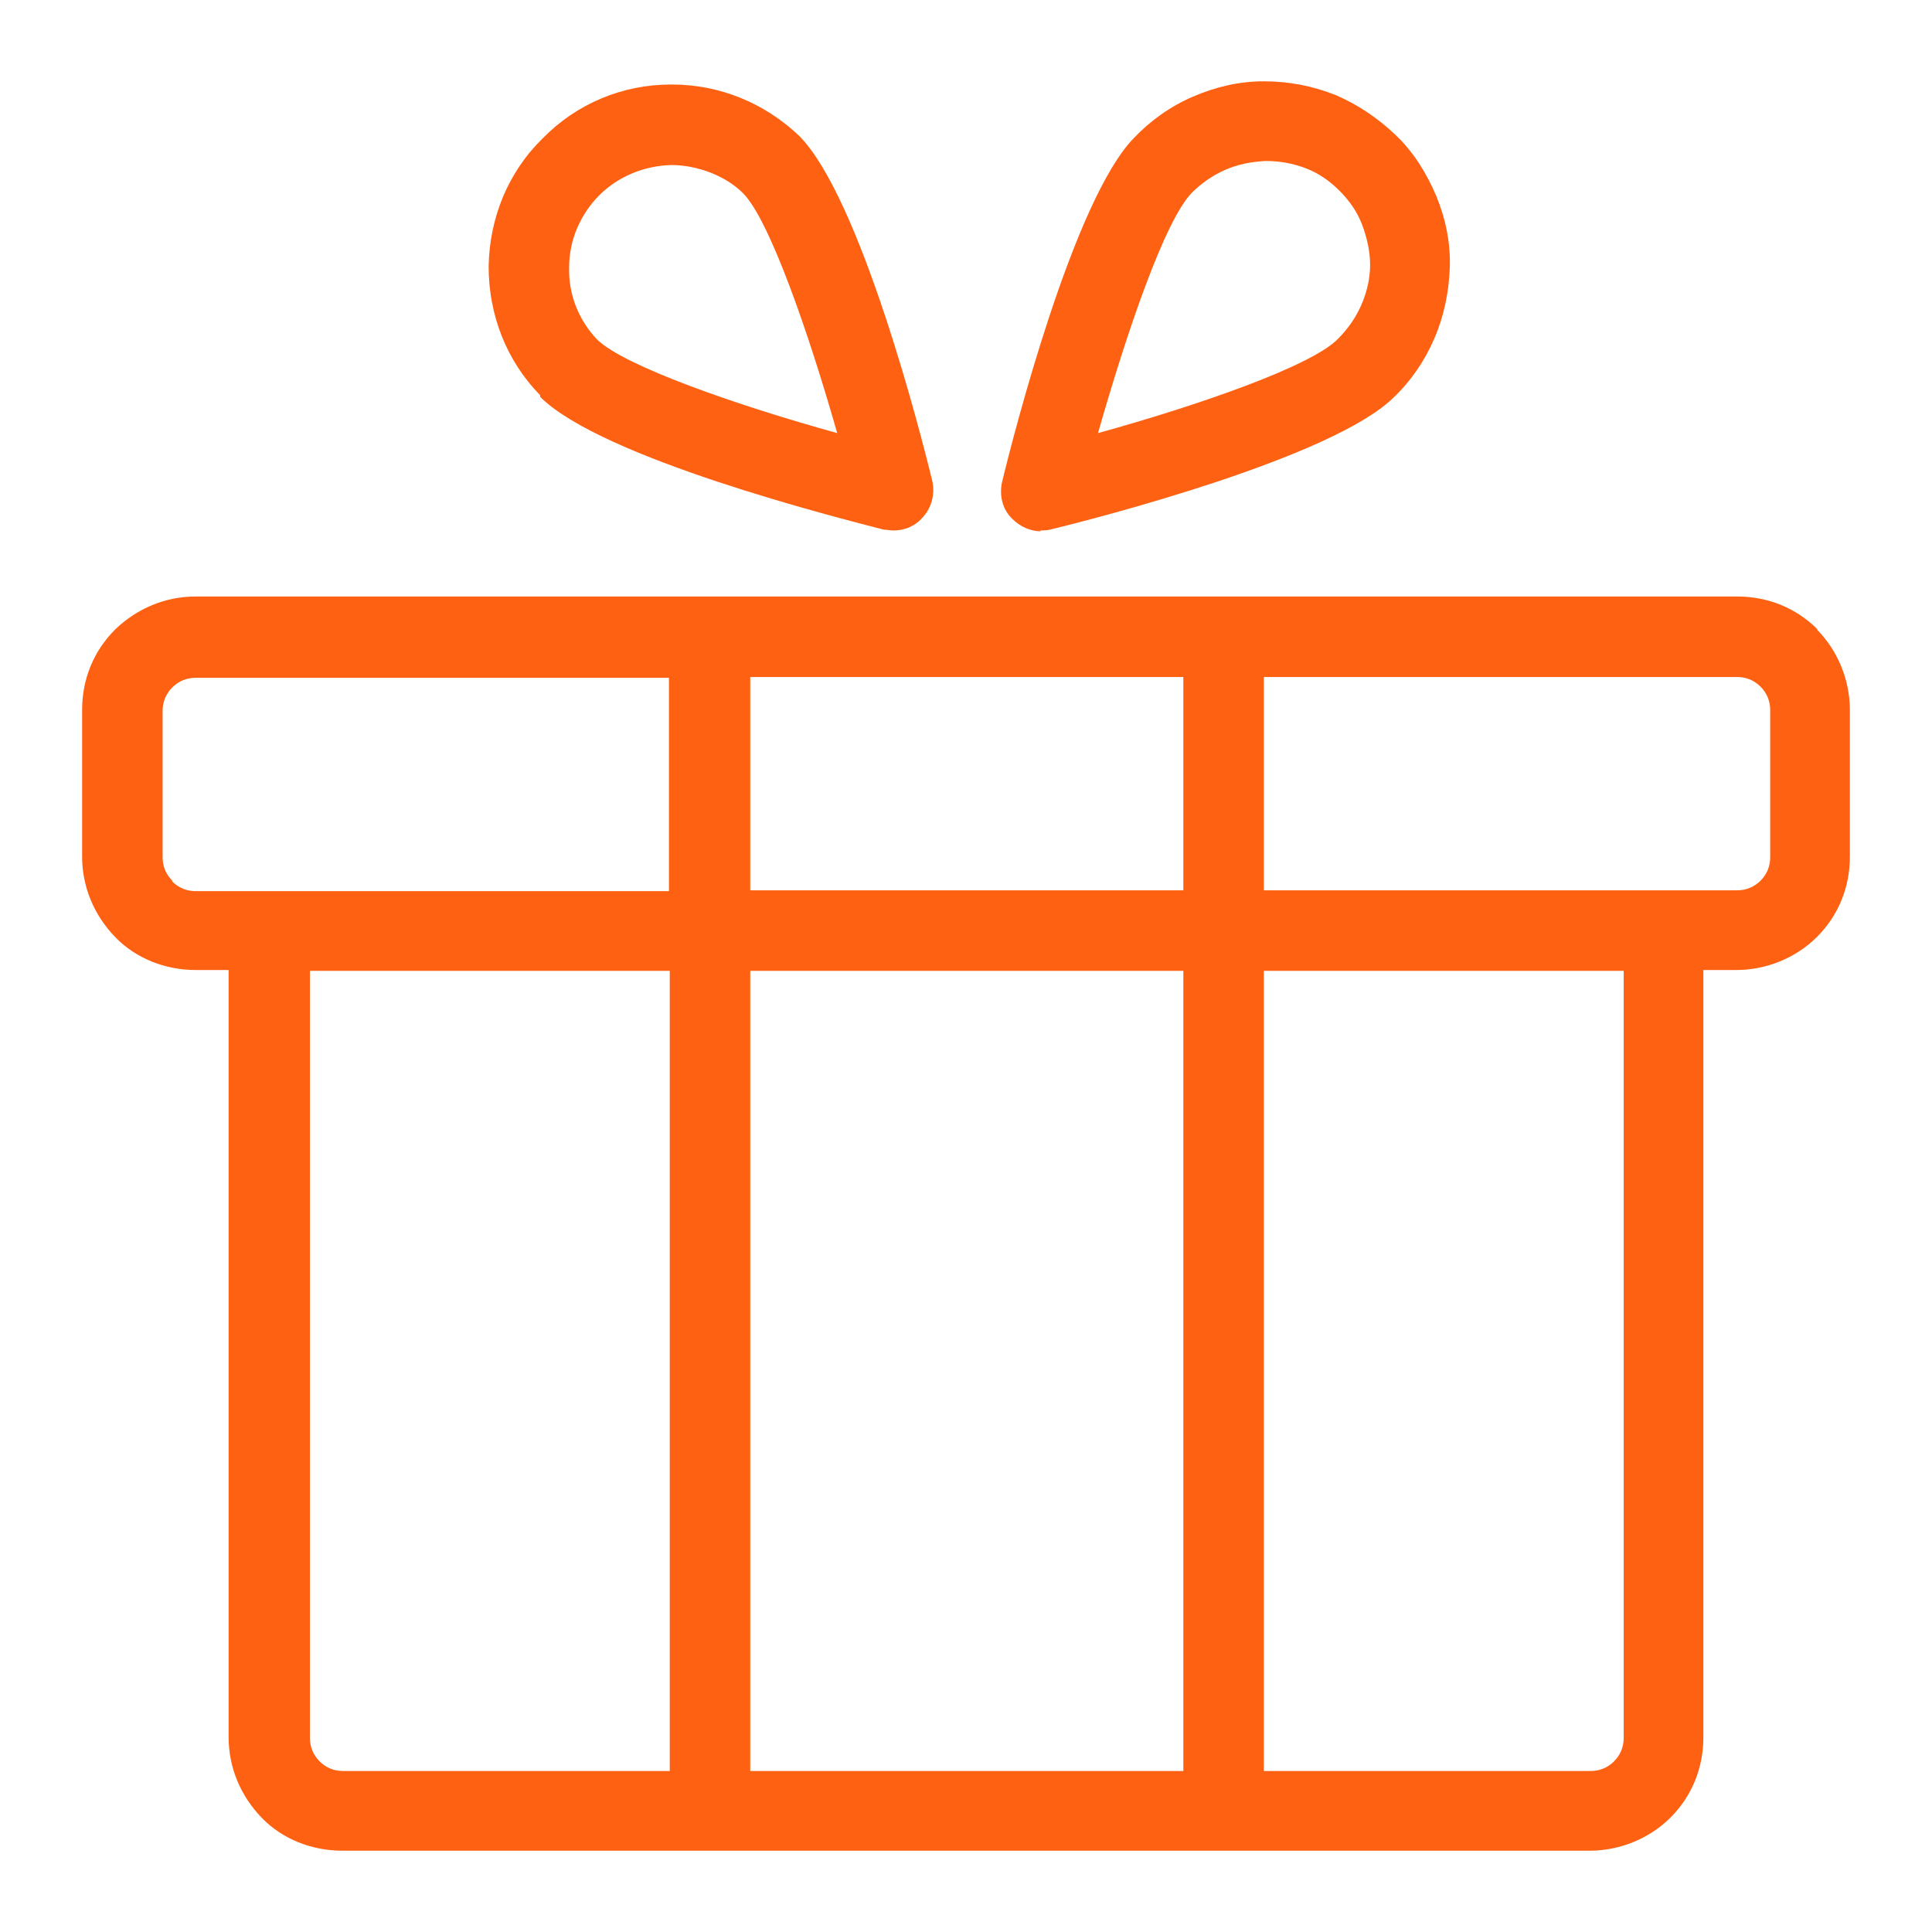
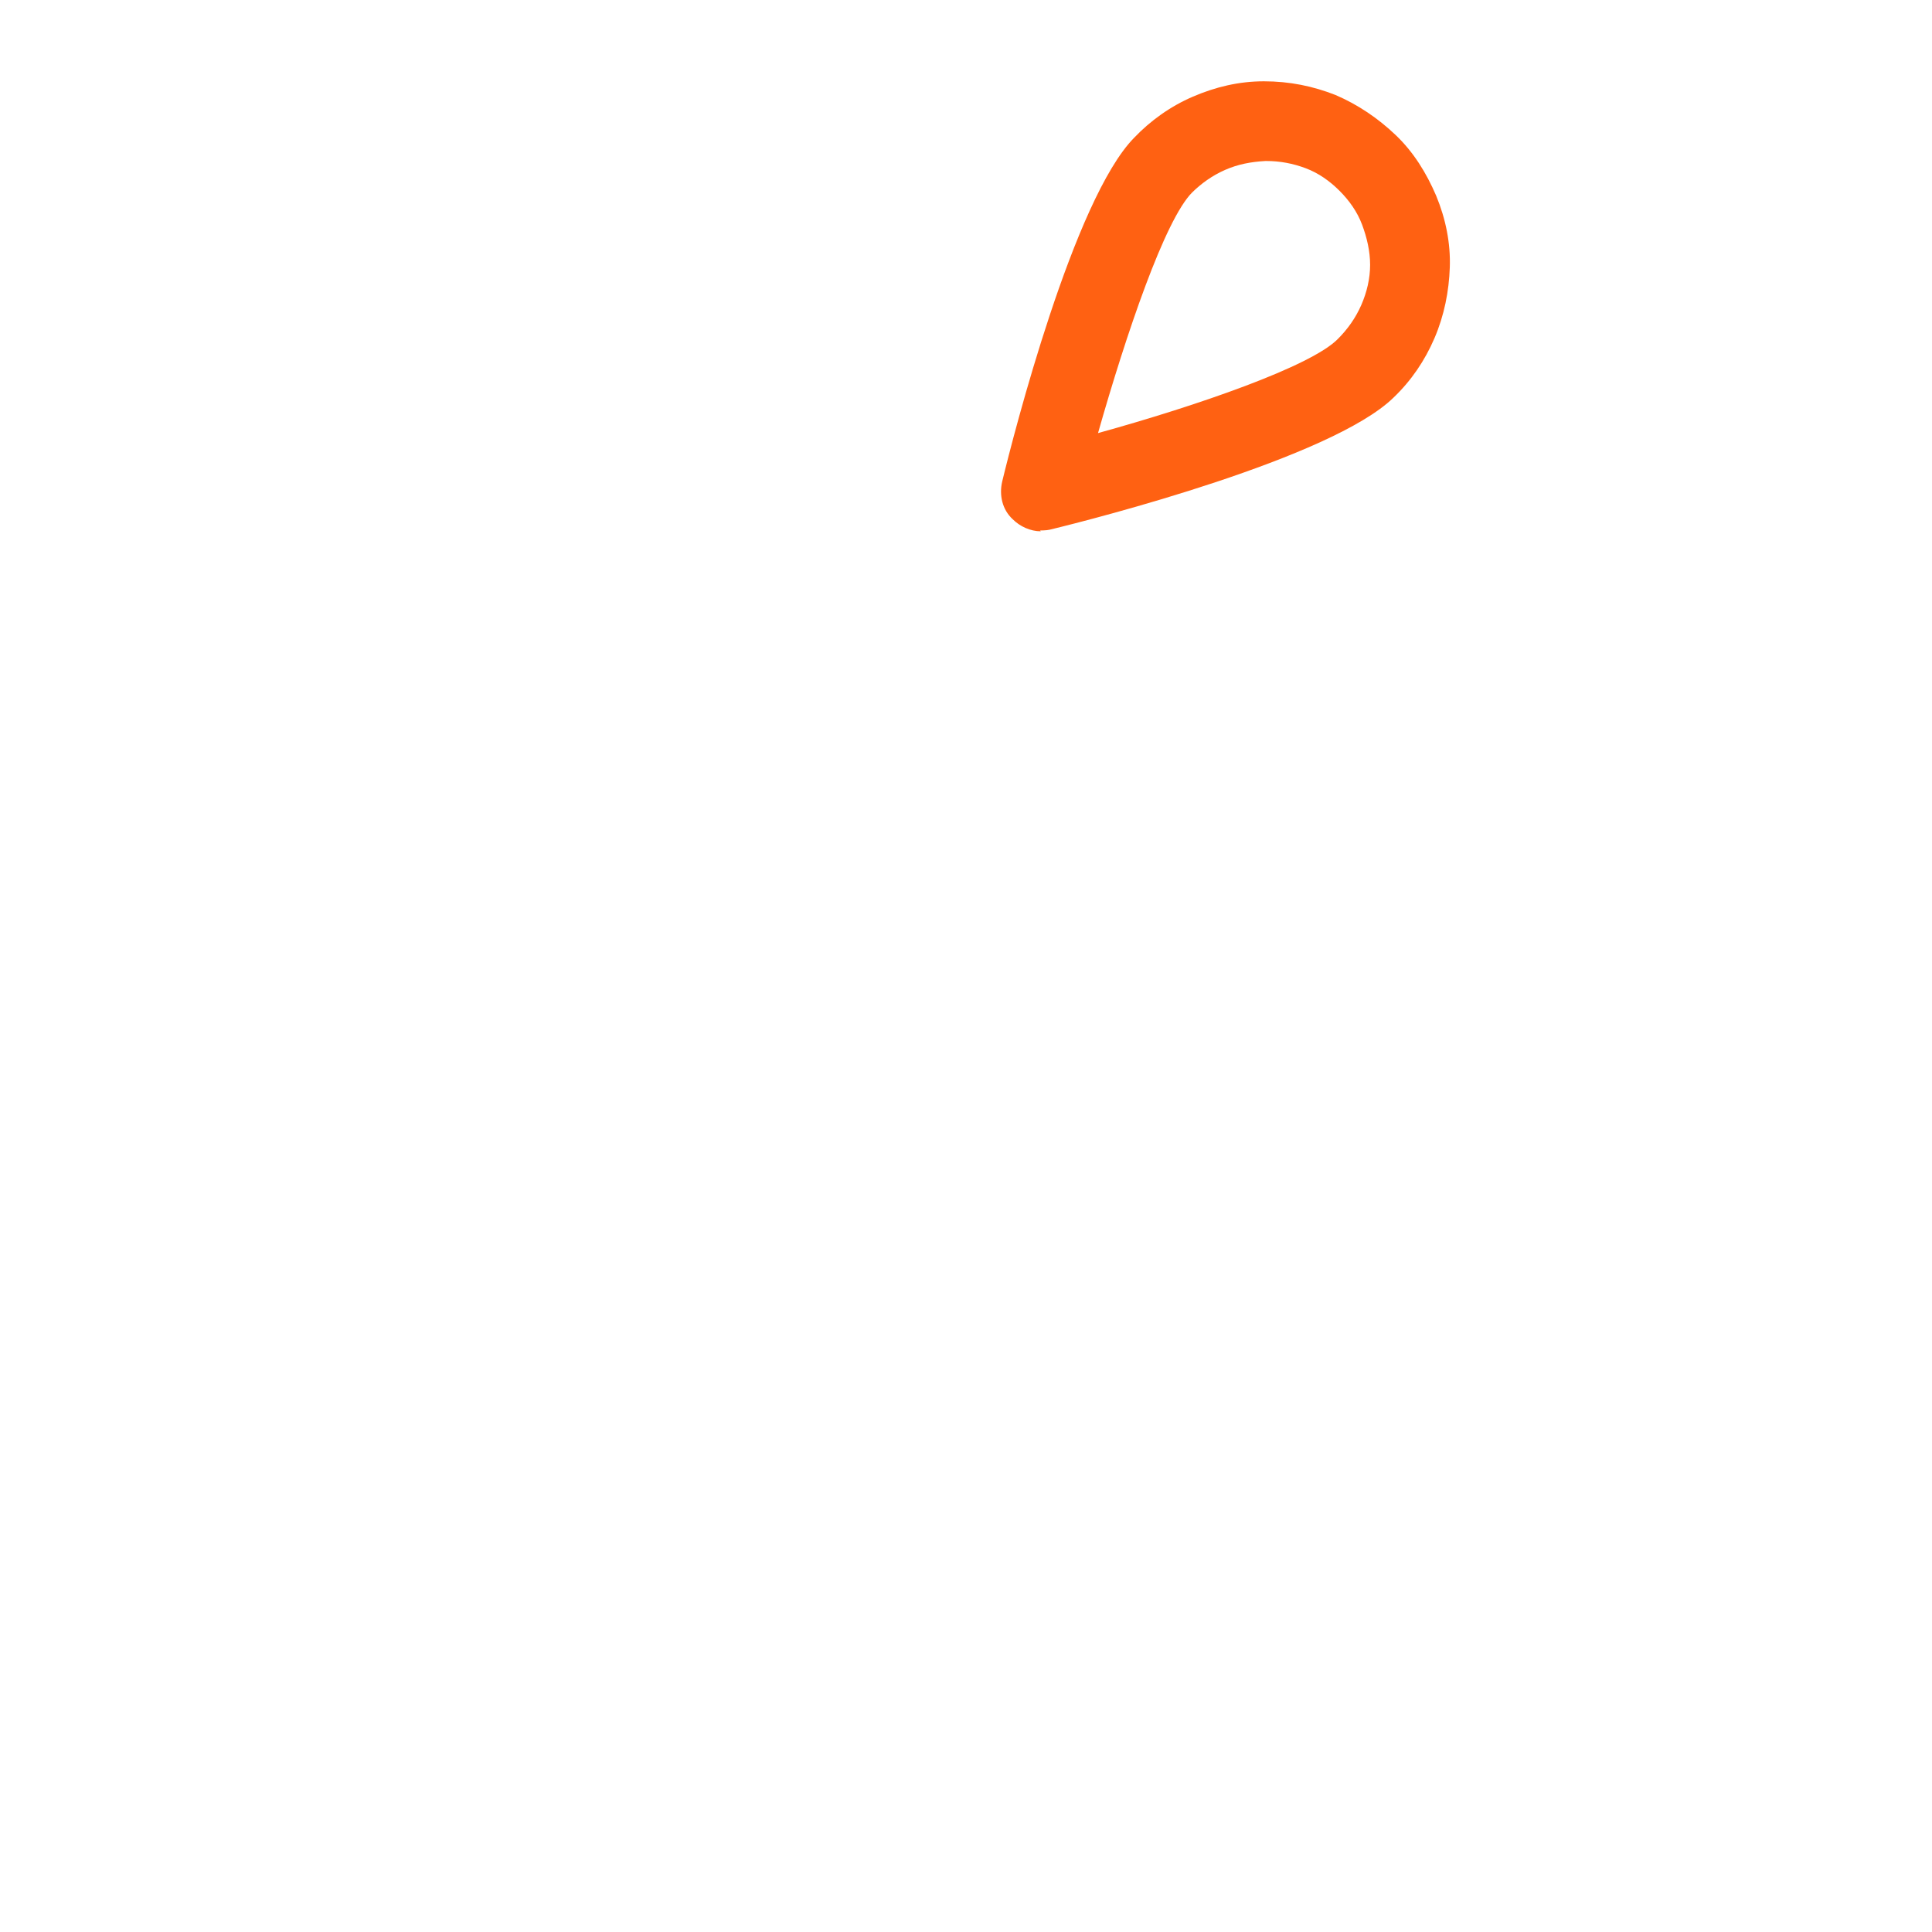
<svg xmlns="http://www.w3.org/2000/svg" width="24" height="24" viewBox="0 0 24 24" fill="none">
-   <path d="M22.58 7.82C22.31 7.55 21.96 7.41 21.58 7.41H2.43C2.05 7.41 1.7 7.56 1.43 7.82C1.16 8.09 1.02 8.44 1.02 8.82V10.64C1.02 11.02 1.17 11.37 1.43 11.64C1.69 11.91 2.06 12.05 2.43 12.05H2.84V21.58C2.84 21.96 2.99 22.31 3.25 22.58C3.51 22.85 3.88 22.99 4.25 22.99H19.75C20.12 22.99 20.49 22.84 20.75 22.58C21.02 22.31 21.16 21.96 21.16 21.58V12.05H21.57C21.94 12.05 22.31 11.9 22.57 11.64C22.84 11.37 22.98 11.02 22.98 10.64V8.82C22.98 8.45 22.83 8.08 22.57 7.82H22.58ZM9.32 11.06V8.41H14.7V11.06H9.32ZM14.7 12.06V22H9.32V12.06H14.7ZM2.14 10.94C2.06 10.86 2.02 10.76 2.02 10.65V8.83C2.02 8.72 2.06 8.62 2.14 8.54C2.22 8.46 2.32 8.42 2.43 8.42H8.31V11.07H2.43C2.32 11.07 2.22 11.03 2.14 10.95V10.94ZM3.97 21.88C3.89 21.8 3.85 21.7 3.85 21.59V12.06H8.32V22H4.26C4.15 22 4.05 21.96 3.97 21.88ZM20.17 21.59C20.17 21.7 20.13 21.8 20.05 21.88C19.97 21.96 19.87 22 19.76 22H15.7V12.06H20.17V21.59ZM21.99 10.65C21.99 10.76 21.95 10.86 21.87 10.94C21.79 11.02 21.69 11.06 21.58 11.06H15.7V8.41H21.58C21.69 8.41 21.79 8.45 21.87 8.53C21.95 8.61 21.99 8.71 21.99 8.82V10.65Z" fill="#FF6112" />
  <path d="M12.92 6.59C12.92 6.59 13 6.59 13.04 6.58C13.62 6.44 16.54 5.69 17.31 4.94C17.53 4.73 17.7 4.48 17.82 4.2C17.94 3.92 18 3.62 18.01 3.32C18.02 3.02 17.96 2.72 17.84 2.43C17.72 2.15 17.56 1.89 17.34 1.68C17.12 1.47 16.87 1.3 16.59 1.18C16.31 1.07 16.02 1.01 15.7 1.01C15.39 1.01 15.1 1.08 14.82 1.2C14.54 1.32 14.29 1.5 14.09 1.71C13.34 2.47 12.59 5.4 12.45 5.98C12.41 6.15 12.45 6.33 12.58 6.45C12.67 6.54 12.8 6.6 12.93 6.6L12.92 6.59ZM14.8 2.4C14.92 2.28 15.06 2.18 15.22 2.11C15.38 2.04 15.54 2.01 15.72 2H15.73C15.9 2 16.06 2.03 16.22 2.09C16.38 2.15 16.52 2.25 16.64 2.37C16.76 2.49 16.86 2.63 16.92 2.79C16.98 2.95 17.02 3.12 17.02 3.29C17.02 3.46 16.98 3.63 16.91 3.79C16.84 3.95 16.74 4.09 16.62 4.21C16.29 4.55 14.87 5.04 13.64 5.38C13.99 4.15 14.47 2.73 14.81 2.39L14.8 2.4Z" fill="#FF6112" />
-   <path d="M6.71 4.93C7.47 5.69 10.4 6.43 10.98 6.58C11.02 6.58 11.06 6.59 11.1 6.59C11.23 6.59 11.36 6.54 11.45 6.44C11.57 6.32 11.62 6.14 11.58 5.97C11.44 5.39 10.69 2.46 9.93 1.69C9.5 1.28 8.94 1.05 8.35 1.05H8.33C7.73 1.05 7.16 1.29 6.74 1.72C6.31 2.14 6.08 2.71 6.07 3.31C6.07 3.91 6.29 4.48 6.71 4.91V4.93ZM7.44 2.43C7.68 2.19 8 2.06 8.34 2.05C8.64 2.05 9 2.17 9.23 2.4C9.56 2.73 10.05 4.15 10.4 5.38C9.17 5.04 7.76 4.55 7.42 4.22C7.19 3.98 7.06 3.66 7.07 3.32C7.07 2.98 7.21 2.66 7.45 2.42L7.44 2.43Z" fill="#FF6112" />
</svg>